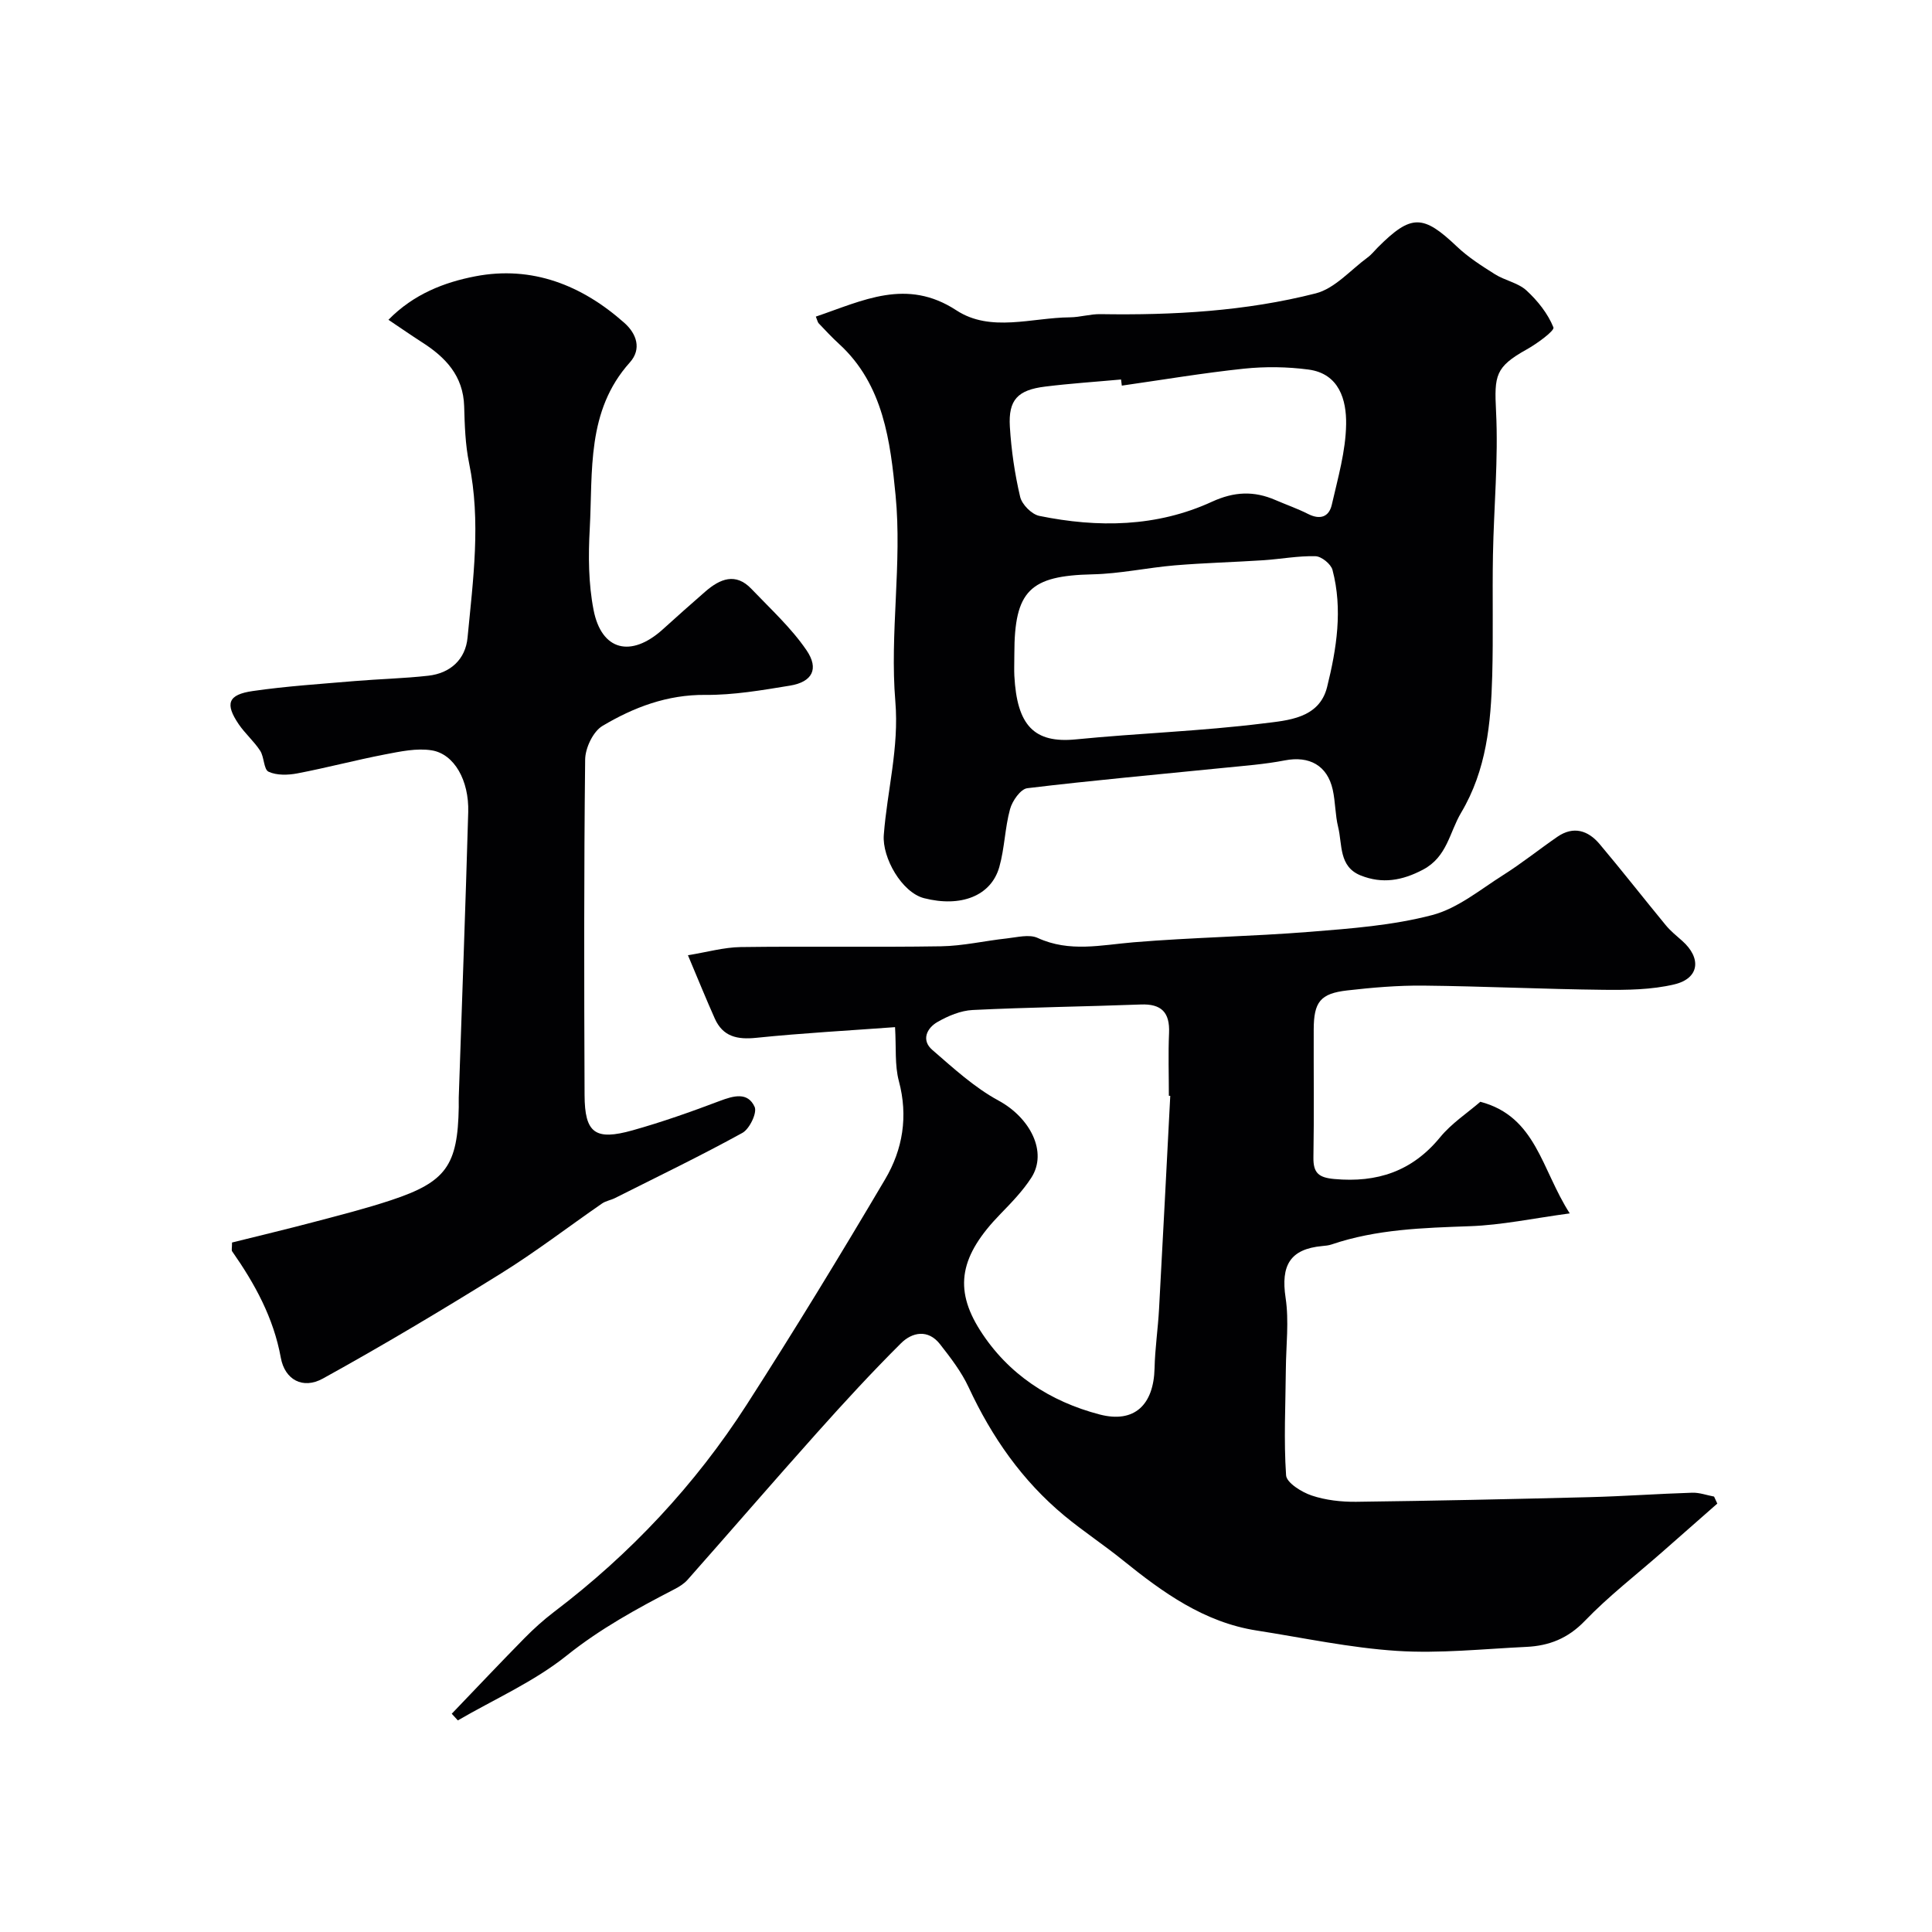
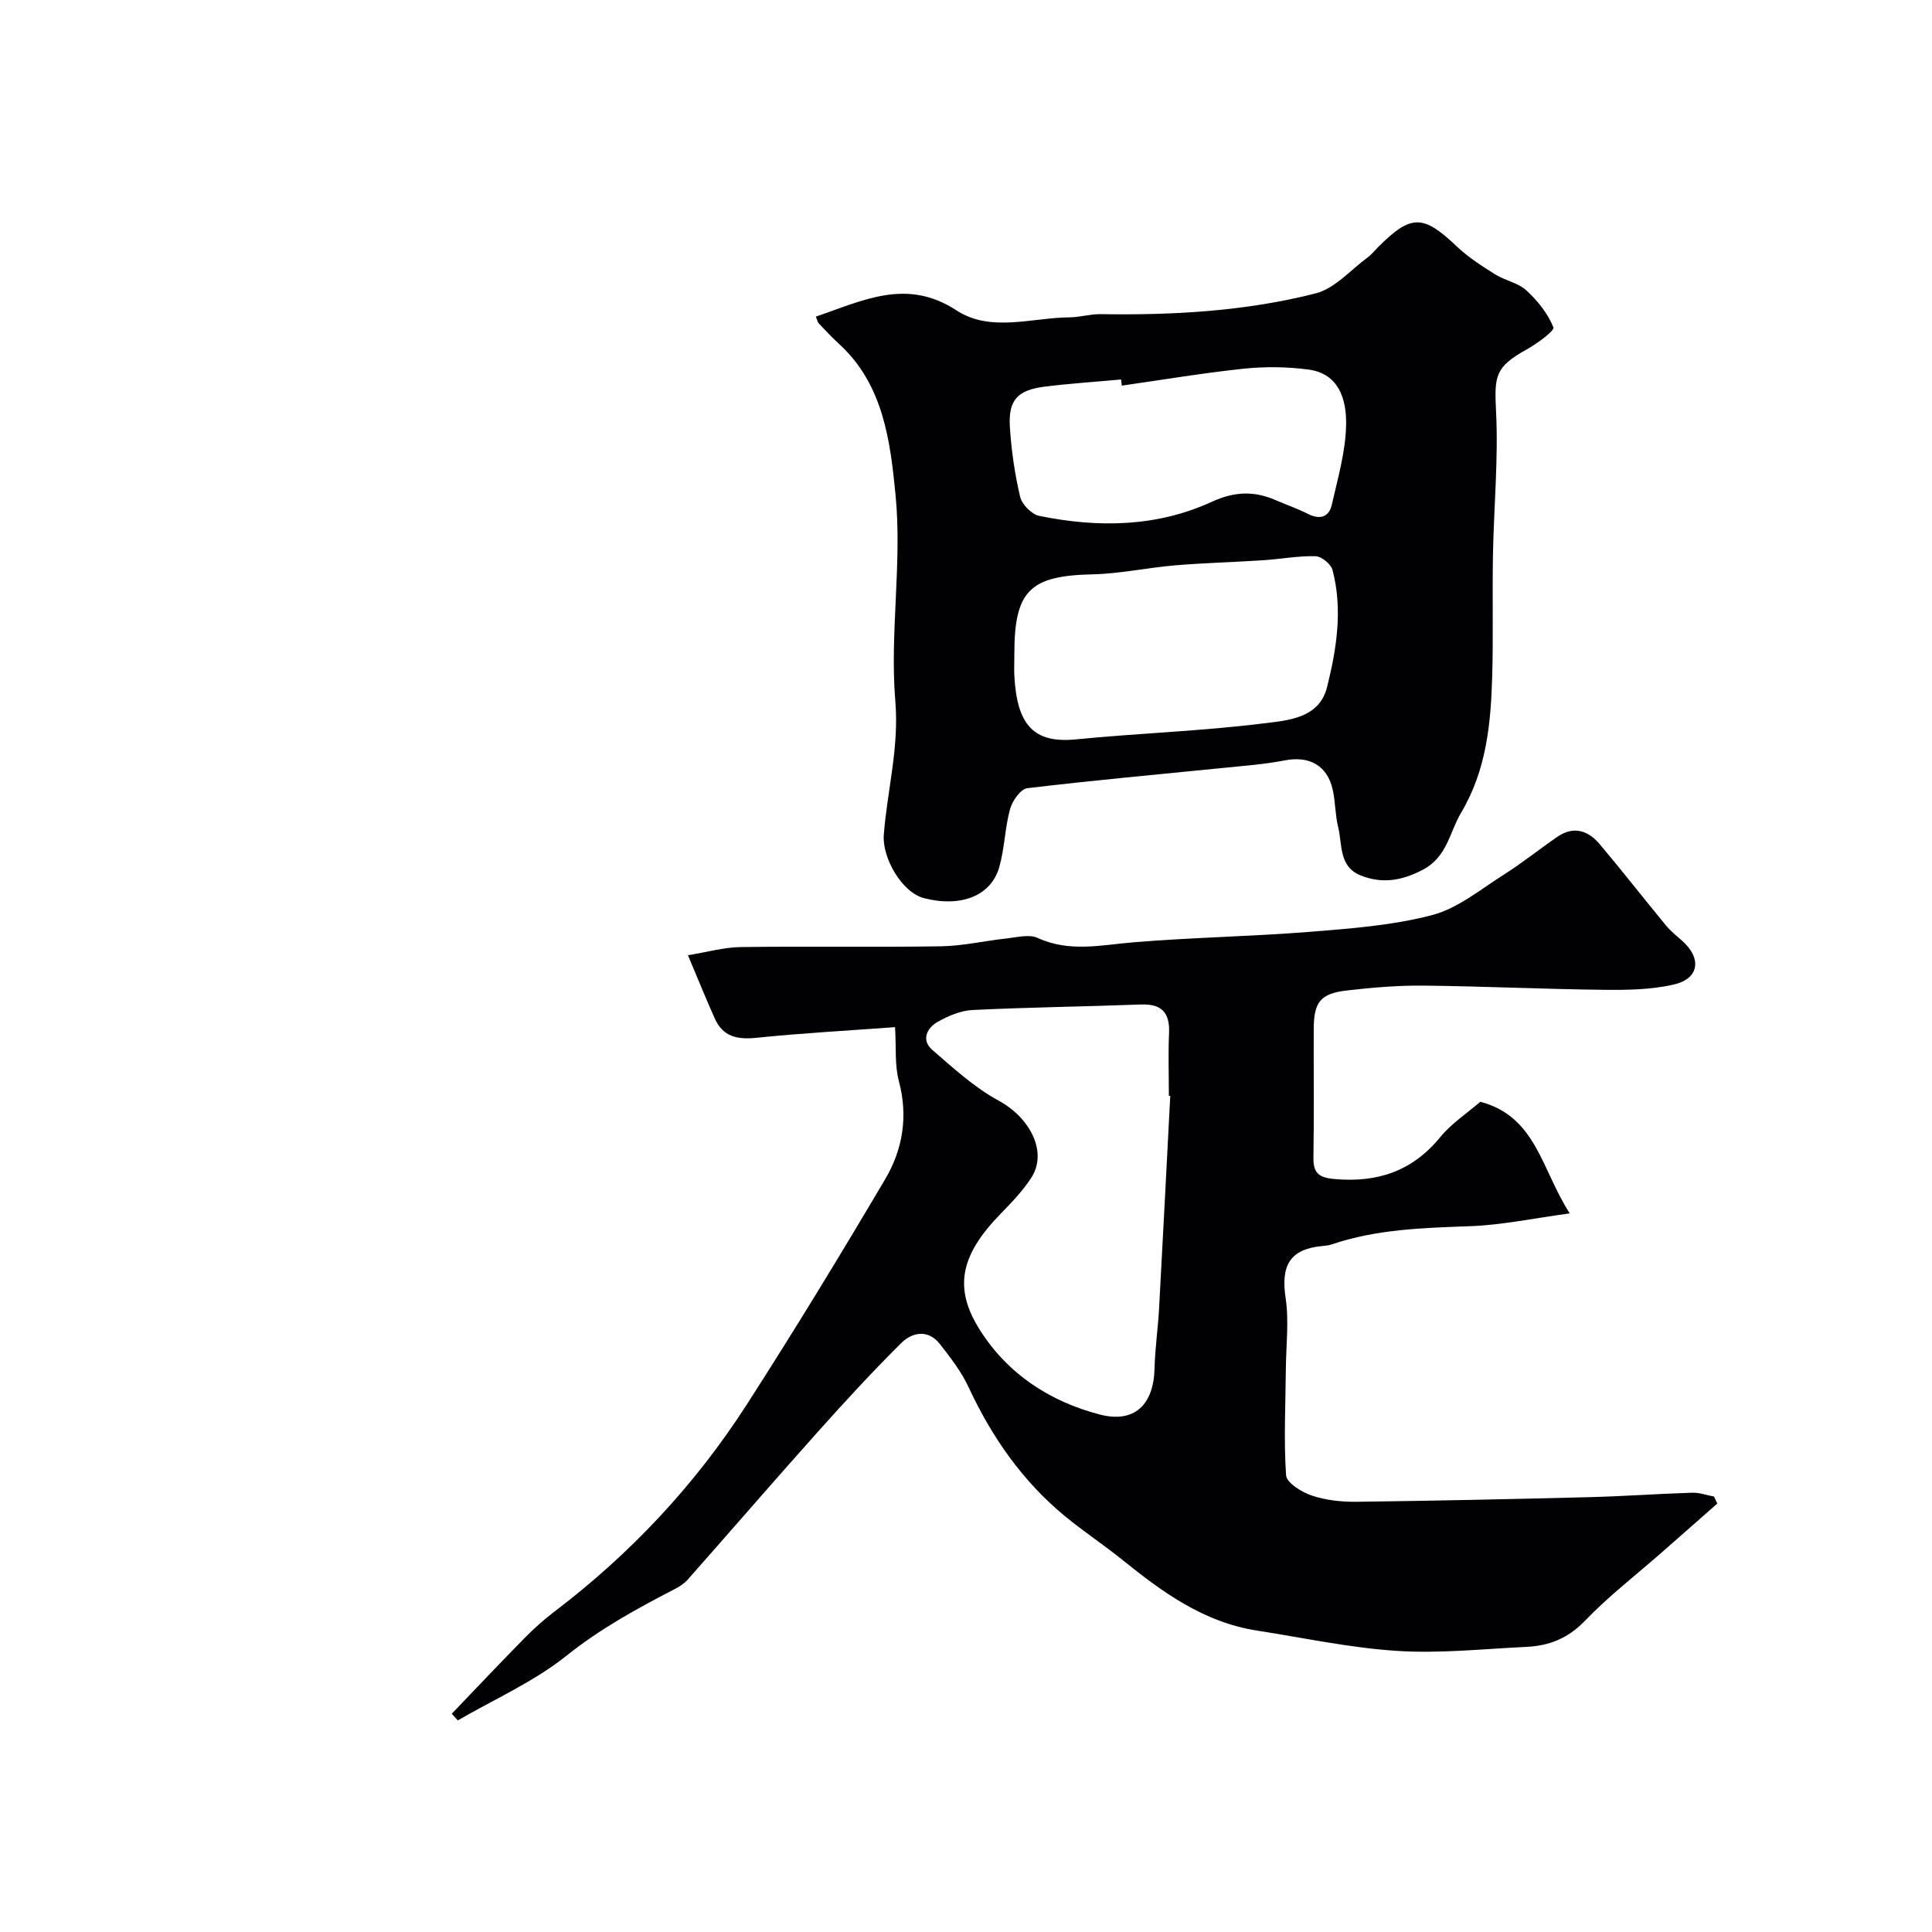
<svg xmlns="http://www.w3.org/2000/svg" enable-background="new 0 0 400 400" viewBox="0 0 400 400">
  <g fill="#010103">
    <path d="m93.53 354.81c5.02-5.23 9.99-10.5 15.07-15.66 1.9-1.93 3.93-3.76 6.08-5.4 15.81-12 29.22-26.29 39.93-42.95 9.87-15.35 19.37-30.94 28.65-46.65 3.65-6.17 4.79-13.04 2.84-20.33-.88-3.29-.53-6.91-.79-11.16-9.44.7-19.12 1.22-28.75 2.21-3.93.4-6.89-.24-8.57-3.99-1.78-3.99-3.43-8.05-5.56-13.11 4.01-.65 7.45-1.64 10.91-1.69 13.83-.19 27.66.06 41.48-.16 4.55-.07 9.08-1.14 13.63-1.63 2.13-.23 4.64-.91 6.39-.1 6.6 3.03 13.15 1.46 19.86.9 12.16-1.01 24.39-1.2 36.55-2.17 8.47-.68 17.08-1.32 25.25-3.46 5.29-1.38 9.96-5.28 14.75-8.31 3.86-2.44 7.44-5.32 11.2-7.91 3.34-2.29 6.36-1.3 8.73 1.51 4.65 5.52 9.09 11.21 13.68 16.78.99 1.21 2.24 2.22 3.42 3.26 4.04 3.58 3.57 7.77-1.61 9.01-4.73 1.13-9.8 1.18-14.71 1.13-12.43-.14-24.86-.74-37.29-.87-5.25-.05-10.54.4-15.76 1-5.57.64-6.9 2.39-6.92 8.09-.03 8.83.09 17.66-.06 26.49-.05 3.21 1.09 4.17 4.31 4.46 8.88.81 16.13-1.58 21.92-8.64 2.36-2.88 5.63-5.02 8.33-7.35 11.57 3.05 12.63 13.99 18.51 23.11-7.56 1.02-14.09 2.42-20.65 2.65-9.71.35-19.35.62-28.66 3.78-.61.21-1.29.27-1.94.33-6.65.62-8.6 3.99-7.58 10.72.73 4.83.09 9.86.05 14.81-.06 7.32-.45 14.66.05 21.94.11 1.55 3.22 3.48 5.3 4.18 2.89.97 6.12 1.33 9.19 1.3 16.1-.2 32.19-.55 48.29-.96 7.1-.18 14.2-.7 21.3-.92 1.5-.05 3.02.52 4.53.8.22.48.45.96.67 1.45-3.81 3.35-7.62 6.71-11.43 10.05-5.37 4.72-11.08 9.12-16.01 14.25-3.49 3.63-7.41 5.15-12.09 5.37-8.93.42-17.91 1.4-26.78.83-9.74-.63-19.39-2.71-29.07-4.22-10.88-1.7-19.42-7.87-27.71-14.56-3.93-3.18-8.18-5.97-12.07-9.19-8.75-7.25-15.06-16.32-19.84-26.6-1.49-3.21-3.74-6.13-5.94-8.94-2.46-3.14-5.75-2.49-8.07-.18-6.03 6-11.8 12.27-17.47 18.62-8.98 10.04-17.78 20.25-26.71 30.34-.73.83-1.76 1.46-2.76 1.98-7.77 4.02-15.33 8.16-22.29 13.73-6.76 5.41-14.95 9.01-22.52 13.41-.41-.46-.84-.92-1.26-1.38zm148.76-127.93c-.1 0-.19-.01-.29-.01 0-4.33-.15-8.67.04-13 .18-4.25-1.56-6.07-5.86-5.9-11.6.44-23.2.57-34.79 1.14-2.49.12-5.1 1.22-7.31 2.49-2.19 1.26-3.39 3.75-1.06 5.77 4.36 3.77 8.71 7.78 13.71 10.49 6.52 3.53 10.24 10.63 6.79 15.98-1.77 2.74-4.11 5.15-6.4 7.51-8.33 8.57-9.75 15.36-4.2 24.08 5.8 9.12 14.5 14.74 24.74 17.42 7.25 1.89 11.2-2.04 11.38-9.57.09-4.11.71-8.2.93-12.3.81-14.71 1.55-29.41 2.32-44.1z" />
    <path d="m168.91 65.55c9.75-3.31 18.78-8.05 29.1-1.3 7.08 4.63 15.61 1.51 23.5 1.45 2.12-.02 4.23-.7 6.34-.66 15.02.24 30-.59 44.56-4.3 3.95-1.01 7.2-4.84 10.73-7.43.8-.58 1.43-1.4 2.13-2.1 6.9-6.9 9.35-6.83 16.35-.18 2.34 2.23 5.15 4.02 7.91 5.76 2.06 1.29 4.77 1.76 6.5 3.34 2.32 2.13 4.44 4.79 5.59 7.65.28.69-3.39 3.37-5.56 4.58-6.49 3.62-6.69 5.39-6.32 12.79.5 9.89-.46 19.84-.64 29.77-.15 8.32.08 16.66-.15 24.98-.28 9.84-1.17 19.49-6.44 28.36-2.43 4.09-2.87 9.13-7.89 11.79-4.34 2.29-8.44 2.98-12.89 1.21-4.58-1.83-3.79-6.4-4.68-10.02-.62-2.52-.56-5.2-1.12-7.73-1.12-5.05-4.86-7.06-9.92-6.08-4.17.81-8.44 1.12-12.68 1.55-13.55 1.37-27.12 2.58-40.64 4.21-1.39.17-3.11 2.63-3.57 4.33-1.07 3.9-1.12 8.08-2.22 11.97-1.69 6-7.95 8.42-15.58 6.47-4.6-1.18-8.7-8.37-8.34-13.09.7-9.2 3.19-18.04 2.39-27.65-1.18-14.13 1.42-28.59.05-42.67-1.07-11-2.46-22.92-11.71-31.35-1.47-1.34-2.83-2.82-4.21-4.26-.21-.22-.26-.59-.59-1.39zm41.09 70.86c0 1.17-.05 2.33.01 3.5.54 10.25 4.05 14.03 12.75 13.17 12.93-1.28 25.95-1.7 38.83-3.31 4.98-.62 11.54-.99 13.17-7.52 1.97-7.93 3.27-16.1 1.12-24.25-.32-1.22-2.28-2.81-3.52-2.84-3.58-.1-7.18.59-10.78.83-6.11.4-12.23.55-18.33 1.06-5.7.48-11.37 1.74-17.07 1.86-12.95.29-16.17 3.36-16.17 16.5-.01.33-.01.66-.01 1zm22.26-56.57c-.05-.42-.11-.85-.16-1.27-5.24.48-10.5.82-15.72 1.47-5.69.7-7.63 2.75-7.3 8.3.3 4.88 1.01 9.77 2.13 14.52.37 1.59 2.39 3.63 3.97 3.95 12.15 2.48 24.29 2.33 35.74-2.93 4.62-2.12 8.7-2.28 13.15-.35 2.24.97 4.56 1.77 6.73 2.87 2.47 1.26 4.34.67 4.93-1.88 1.26-5.52 2.89-11.11 2.97-16.69.08-4.99-1.41-10.48-7.81-11.32-4.39-.58-8.94-.64-13.35-.18-8.46.89-16.86 2.31-25.28 3.51z" />
-     <path d="m80.42 66.21c5.23-5.34 11.59-7.77 17.97-9 11.76-2.27 22.1 1.83 30.91 9.67 2.47 2.2 3.61 5.36 1.1 8.16-9.01 10.03-7.65 22.52-8.3 34.46-.31 5.57-.27 11.33.79 16.77 1.64 8.46 7.75 9.95 14.3 4.06 2.94-2.65 5.88-5.29 8.87-7.88 3.01-2.6 6.24-3.97 9.52-.52 3.93 4.12 8.21 8.03 11.39 12.68 2.67 3.9 1.17 6.59-3.4 7.34-5.8.95-11.69 1.97-17.53 1.92-7.9-.07-14.83 2.57-21.3 6.42-1.94 1.15-3.56 4.56-3.59 6.96-.26 23.15-.22 46.3-.12 69.46.03 7.89 2.18 9.49 9.95 7.31 6.09-1.71 12.09-3.83 18.01-6.07 2.89-1.09 5.82-1.93 7.25 1.22.55 1.22-1.05 4.56-2.53 5.38-8.65 4.76-17.55 9.05-26.37 13.49-.87.44-1.91.59-2.69 1.13-6.98 4.82-13.72 10.01-20.92 14.48-12.13 7.54-24.39 14.87-36.89 21.77-4.17 2.3-7.88.21-8.7-4.31-1.5-8.27-5.37-15.31-10.08-22.04-.16-.22-.02-.65-.02-1.82 5.52-1.38 11.26-2.74 16.96-4.25 5.34-1.41 10.71-2.77 15.96-4.51 11.42-3.78 13.81-7.2 14.02-19.27.01-.67-.02-1.33 0-2 .66-19.69 1.4-39.38 1.96-59.08.19-6.57-2.9-12.04-7.56-12.79-3.11-.5-6.51.24-9.7.85-6.06 1.17-12.04 2.76-18.11 3.92-1.94.37-4.27.44-5.96-.34-1.02-.47-.89-3.02-1.74-4.34-1.28-1.97-3.13-3.56-4.45-5.5-2.88-4.25-2.23-6.13 2.92-6.87 6.97-1.01 14.02-1.46 21.05-2.06 5.09-.43 10.21-.54 15.28-1.11 4.58-.51 7.7-3.39 8.13-7.87 1.15-12.02 2.81-24.05.32-36.15-.79-3.83-.91-7.83-1.02-11.75-.18-6.34-3.88-10.19-8.81-13.32-2.14-1.38-4.26-2.85-6.87-4.6z" />
  </g>
</svg>